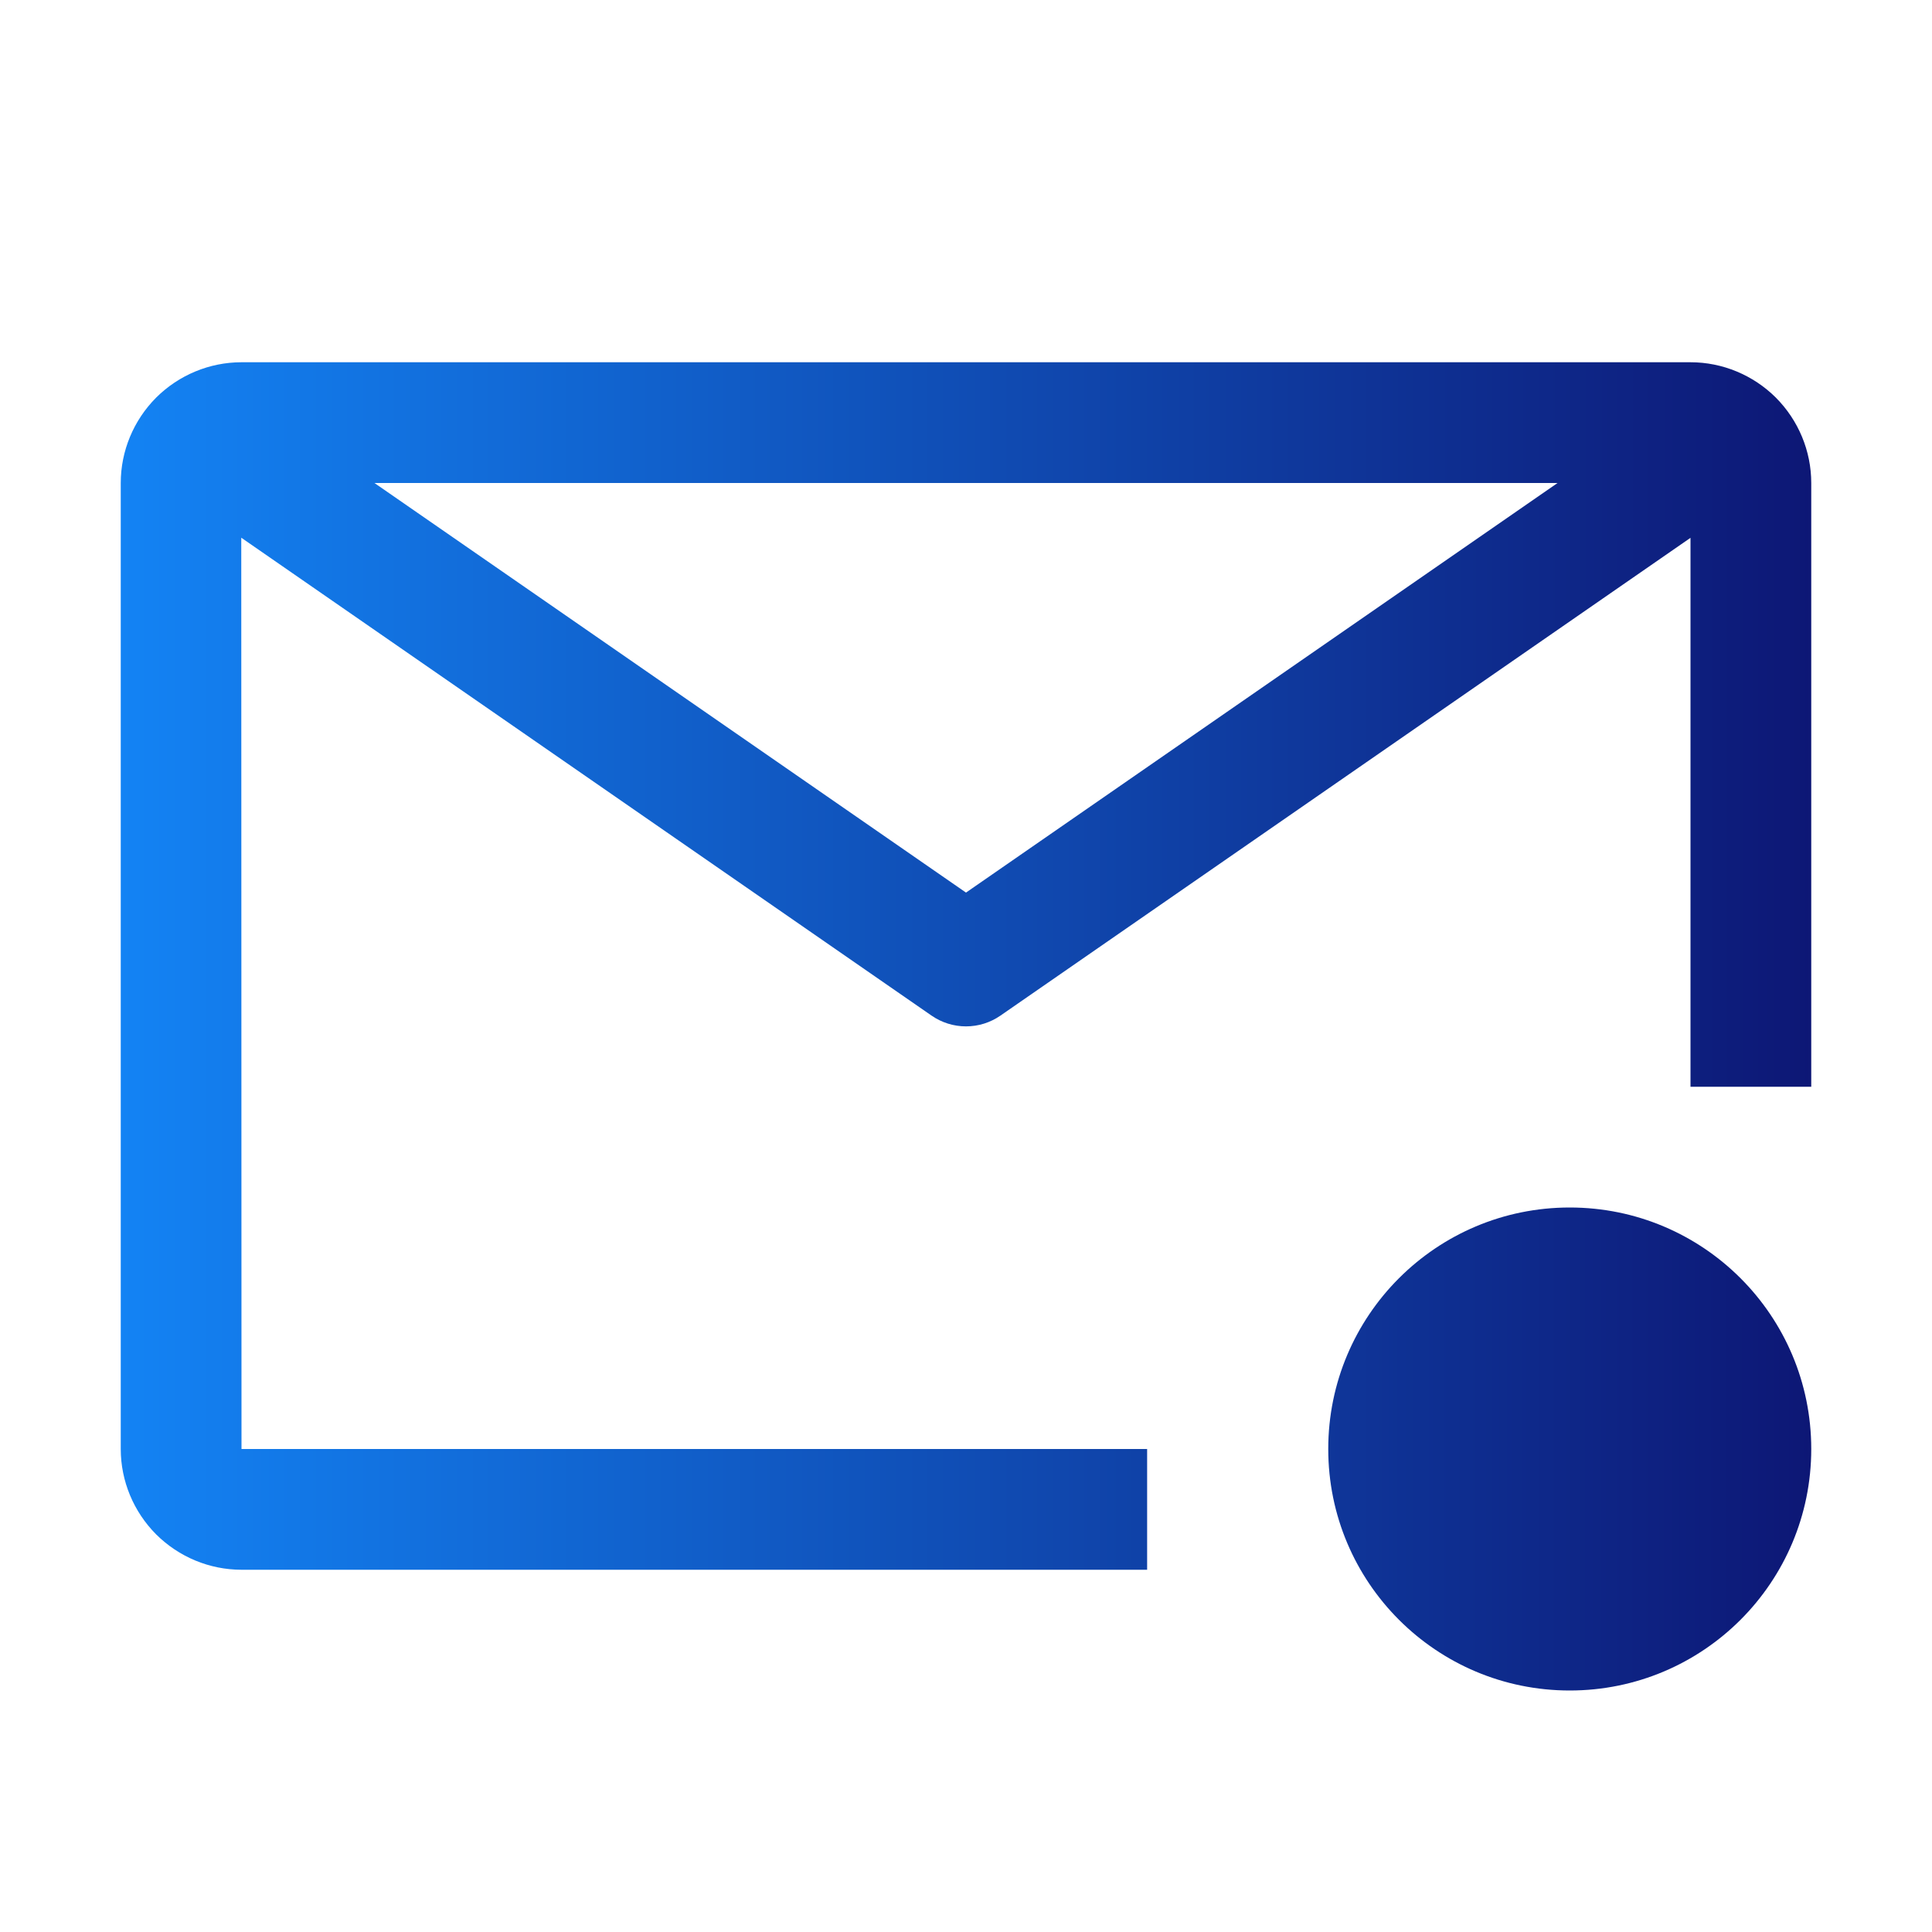
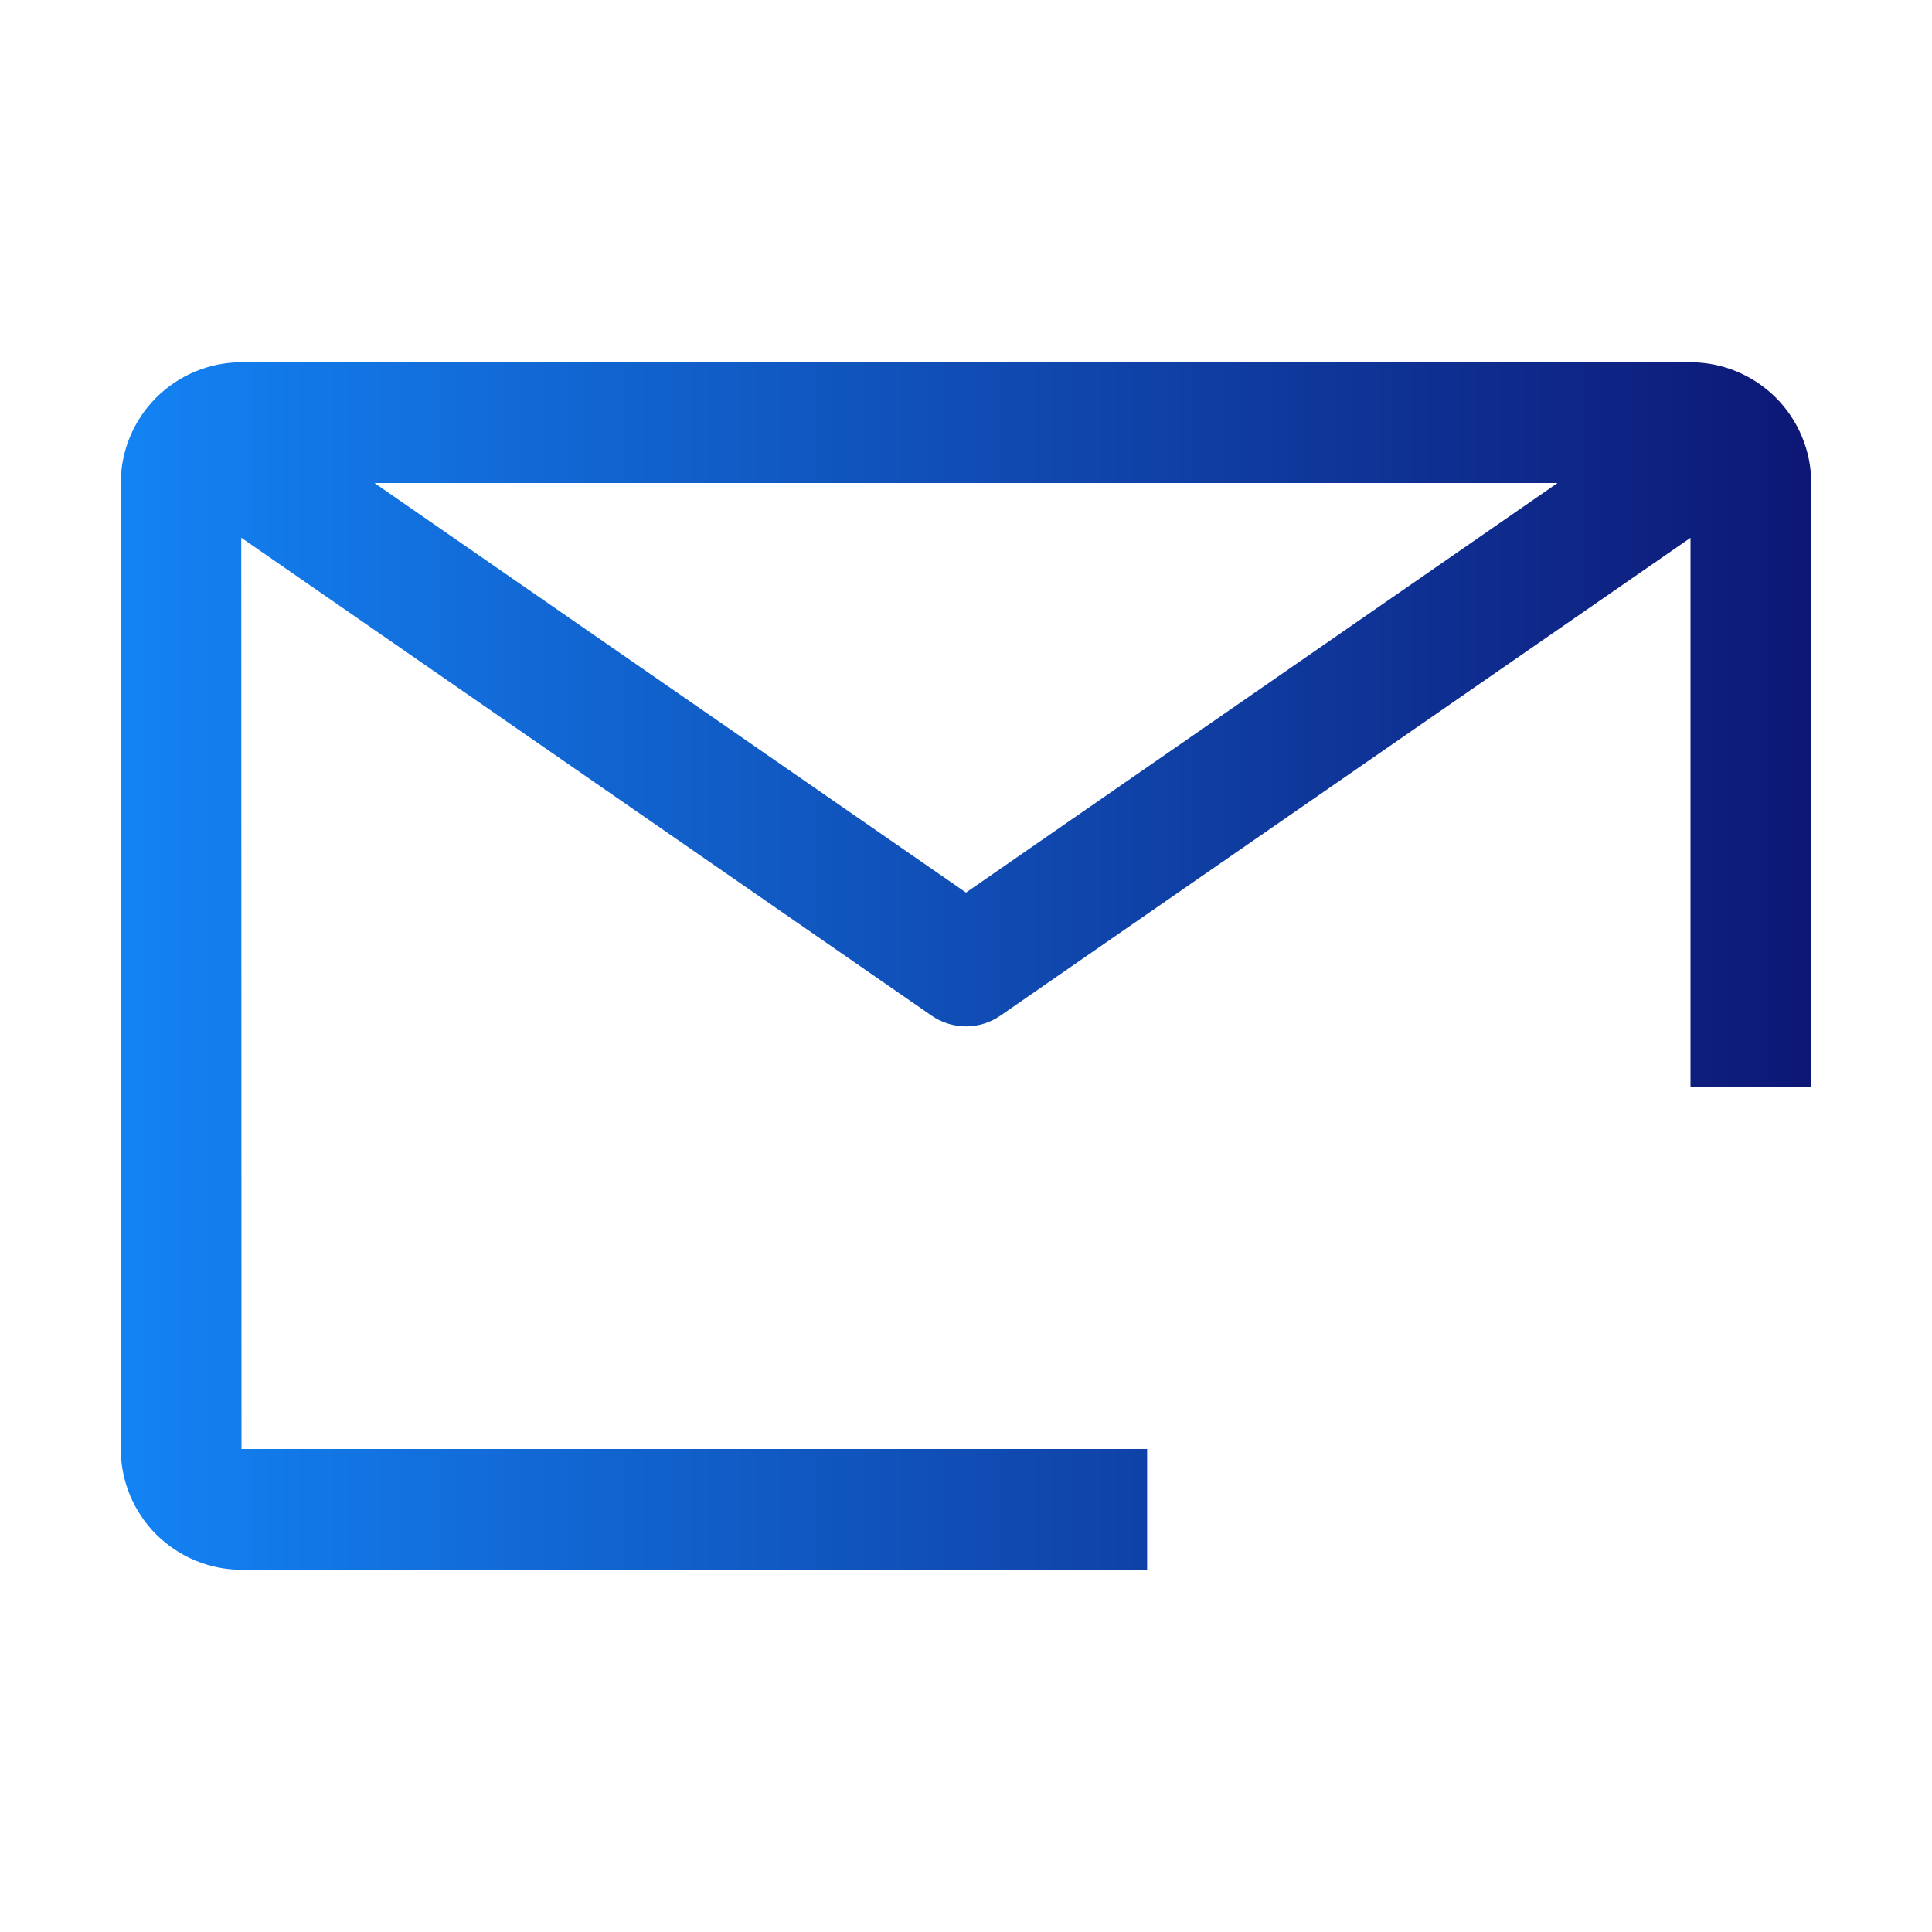
<svg xmlns="http://www.w3.org/2000/svg" width="16" height="16" viewBox="0 0 16 16" fill="none">
  <path d="M9.5 12H2L1.998 4.453L7.715 8.411C7.799 8.469 7.898 8.5 8 8.5C8.102 8.5 8.201 8.469 8.285 8.411L14 4.454V9H15V4C15 3.735 14.894 3.481 14.707 3.293C14.519 3.106 14.265 3 14 3H2C1.735 3 1.481 3.106 1.293 3.293C1.106 3.481 1 3.735 1 4V12C1 12.265 1.106 12.519 1.293 12.707C1.481 12.894 1.735 13 2 13H9.5V12ZM12.899 4L8 7.392L3.101 4H12.899Z" fill="url(#paint0_linear_1523_12350)" />
-   <path d="M13 14C14.105 14 15 13.105 15 12C15 10.895 14.105 10 13 10C11.895 10 11 10.895 11 12C11 13.105 11.895 14 13 14Z" fill="url(#paint1_linear_1523_12350)" />
  <defs>
    <linearGradient id="paint0_linear_1523_12350" x1="15.01" y1="8.5" x2="1" y2="8.5" gradientUnits="userSpaceOnUse">
      <stop stop-color="#0D1775" />
      <stop offset="1" stop-color="#1383F4" />
    </linearGradient>
    <linearGradient id="paint1_linear_1523_12350" x1="15.01" y1="8.5" x2="1" y2="8.5" gradientUnits="userSpaceOnUse">
      <stop stop-color="#0D1775" />
      <stop offset="1" stop-color="#1383F4" />
    </linearGradient>
  </defs>
</svg>